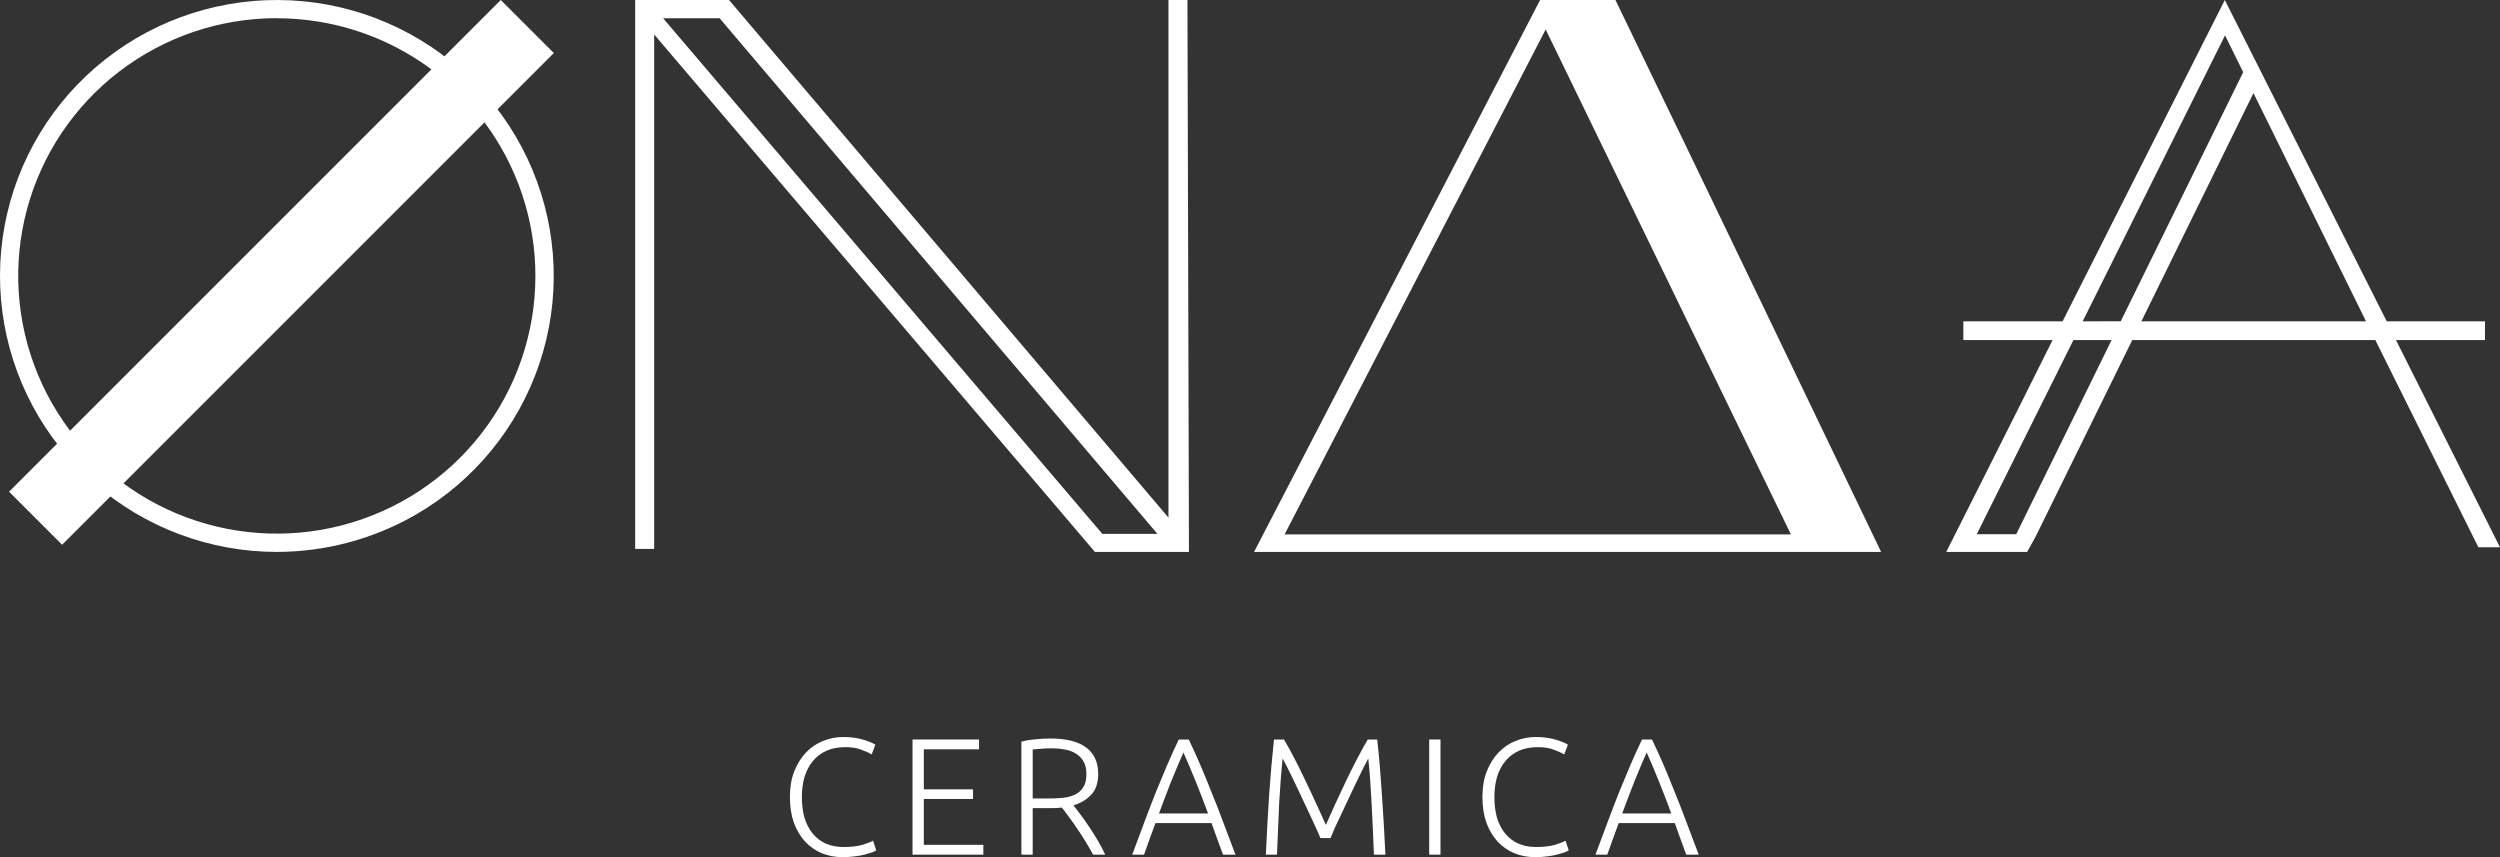
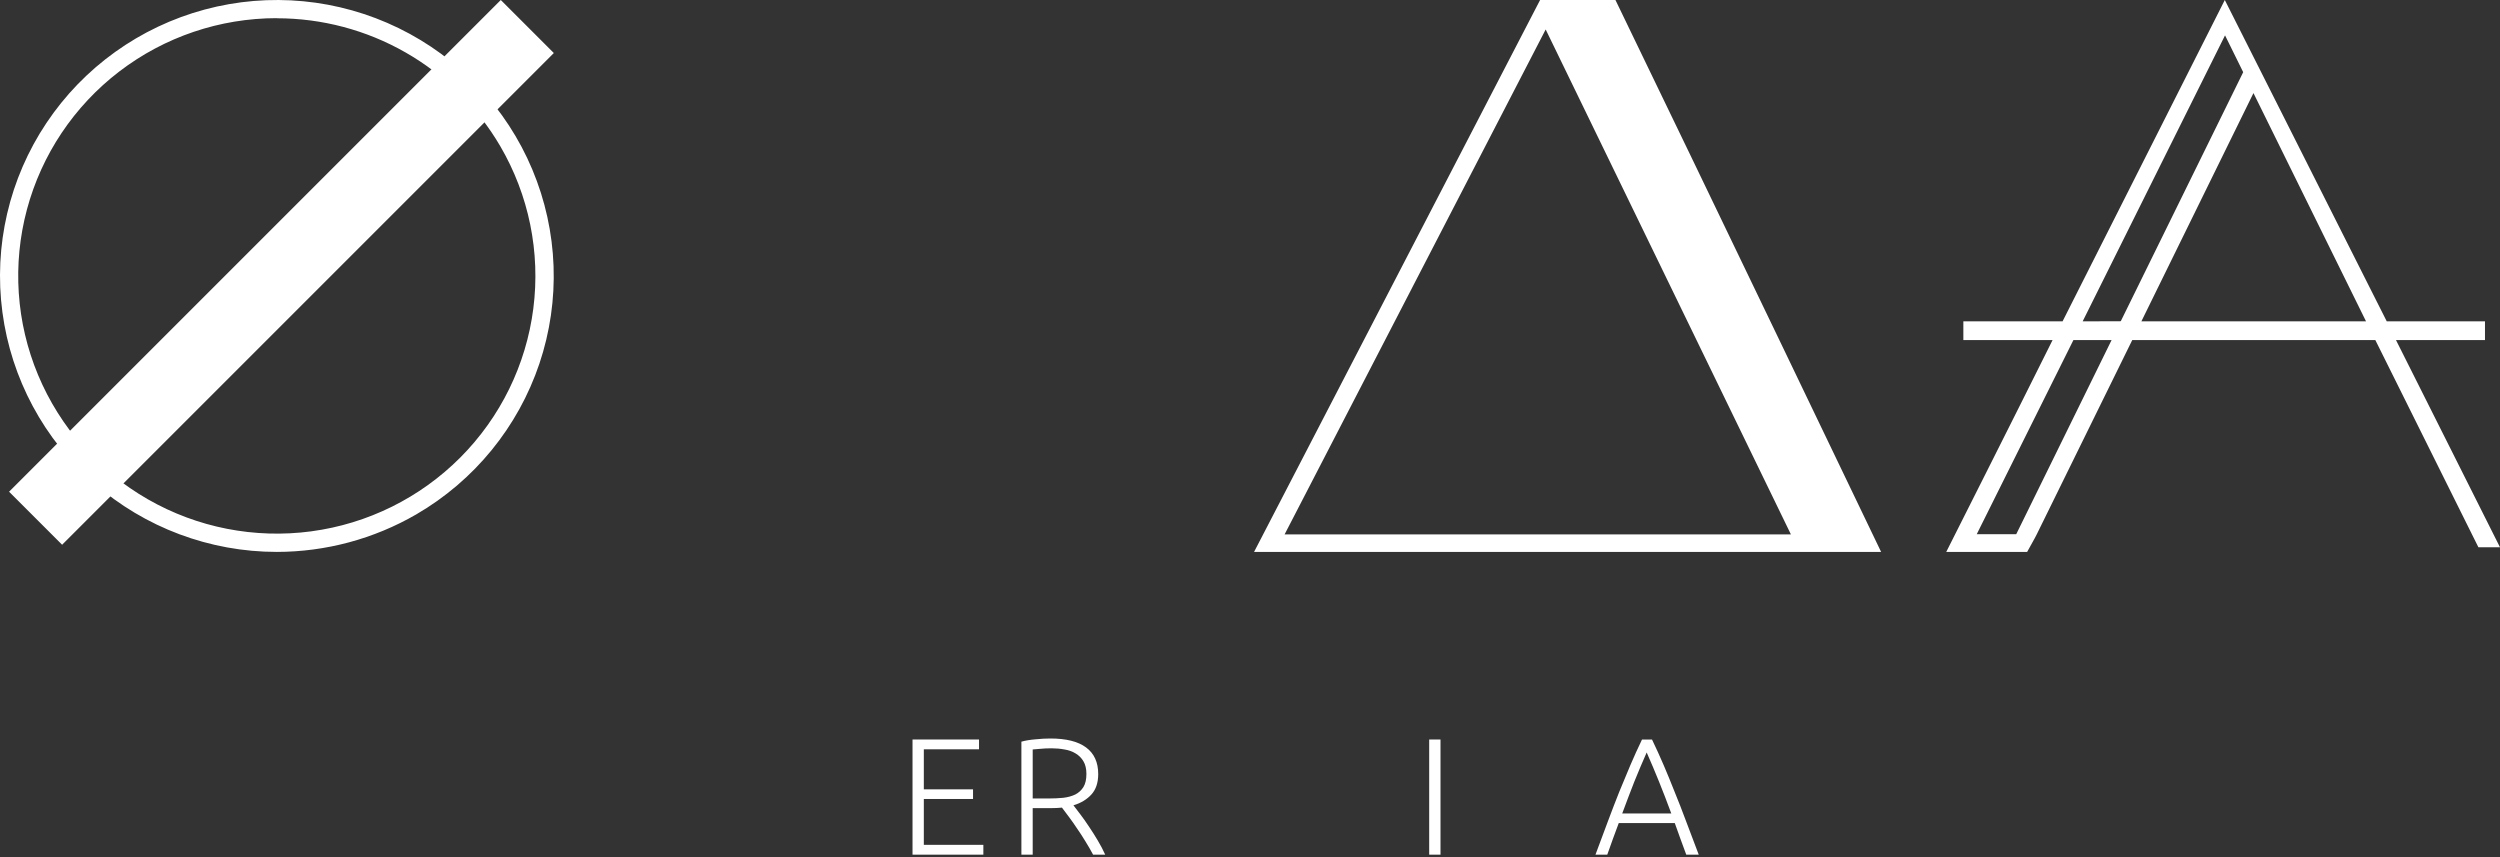
<svg xmlns="http://www.w3.org/2000/svg" width="140" height="48" viewBox="0 0 140 48" fill="none">
  <rect x="0" y="0" width="140" height="48" fill="#333333" stroke="none" />
  <path d="M94.43 47.861C94.312 47.544 94.201 47.24 94.095 46.949C93.99 46.657 93.887 46.372 93.788 46.093H90.65C90.544 46.372 90.439 46.657 90.333 46.949C90.228 47.24 90.119 47.544 90.007 47.861H89.346C89.594 47.191 89.827 46.567 90.044 45.99C90.262 45.407 90.473 44.858 90.678 44.343C90.889 43.822 91.097 43.323 91.302 42.845C91.506 42.367 91.724 41.889 91.953 41.412H92.512C92.742 41.889 92.959 42.367 93.164 42.845C93.369 43.323 93.574 43.822 93.779 44.343C93.99 44.858 94.204 45.407 94.421 45.99C94.638 46.567 94.874 47.191 95.129 47.861H94.43ZM92.214 42.138C91.978 42.671 91.749 43.214 91.525 43.766C91.308 44.318 91.081 44.914 90.845 45.553H93.592C93.356 44.914 93.127 44.318 92.903 43.766C92.68 43.214 92.45 42.671 92.214 42.138Z" fill="white" />
-   <path d="M85.958 48C85.542 48 85.154 47.925 84.794 47.777C84.44 47.628 84.13 47.411 83.863 47.125C83.602 46.84 83.394 46.489 83.239 46.074C83.09 45.652 83.016 45.171 83.016 44.631C83.016 44.092 83.096 43.614 83.258 43.198C83.425 42.777 83.646 42.423 83.919 42.138C84.192 41.852 84.509 41.638 84.869 41.495C85.229 41.347 85.605 41.272 85.996 41.272C86.238 41.272 86.458 41.288 86.657 41.319C86.855 41.35 87.029 41.39 87.178 41.44C87.327 41.483 87.454 41.53 87.56 41.579C87.666 41.623 87.746 41.663 87.802 41.7L87.597 42.249C87.442 42.156 87.243 42.066 87.001 41.979C86.765 41.886 86.471 41.84 86.117 41.84C85.713 41.84 85.359 41.908 85.055 42.045C84.757 42.181 84.506 42.373 84.301 42.621C84.096 42.87 83.941 43.164 83.835 43.505C83.736 43.847 83.686 44.225 83.686 44.641C83.686 45.069 83.736 45.456 83.835 45.804C83.941 46.145 84.093 46.437 84.291 46.679C84.49 46.921 84.732 47.107 85.018 47.237C85.31 47.367 85.642 47.432 86.014 47.432C86.424 47.432 86.765 47.395 87.039 47.321C87.318 47.24 87.529 47.159 87.672 47.079L87.849 47.618C87.805 47.65 87.731 47.687 87.625 47.73C87.52 47.767 87.386 47.808 87.225 47.851C87.063 47.895 86.877 47.929 86.666 47.953C86.455 47.984 86.219 48 85.958 48Z" fill="white" />
  <path d="M80.035 41.412H80.668V47.861H80.035V41.412Z" fill="white" />
-   <path d="M73.942 46.93C73.88 46.775 73.79 46.57 73.672 46.316C73.56 46.061 73.433 45.785 73.29 45.488C73.147 45.184 73.001 44.873 72.852 44.557C72.703 44.234 72.56 43.934 72.424 43.654C72.287 43.375 72.166 43.13 72.061 42.919C71.955 42.708 71.877 42.559 71.828 42.473C71.747 43.248 71.682 44.092 71.632 45.004C71.589 45.909 71.548 46.862 71.511 47.861H70.887C70.943 46.688 71.005 45.565 71.073 44.492C71.148 43.419 71.238 42.392 71.344 41.412H71.902C72.088 41.722 72.287 42.082 72.498 42.491C72.709 42.895 72.917 43.316 73.122 43.757C73.333 44.191 73.535 44.622 73.728 45.05C73.926 45.472 74.1 45.854 74.249 46.195C74.398 45.854 74.569 45.472 74.761 45.05C74.96 44.622 75.162 44.191 75.367 43.757C75.578 43.316 75.789 42.895 76 42.491C76.211 42.082 76.409 41.722 76.596 41.412H77.126C77.232 42.392 77.319 43.419 77.387 44.492C77.462 45.565 77.527 46.688 77.583 47.861H76.94C76.903 46.862 76.859 45.909 76.81 45.004C76.766 44.092 76.704 43.248 76.624 42.473C76.574 42.559 76.496 42.708 76.391 42.919C76.285 43.13 76.164 43.375 76.028 43.654C75.891 43.934 75.748 44.234 75.599 44.557C75.45 44.873 75.304 45.184 75.162 45.488C75.019 45.785 74.888 46.061 74.77 46.316C74.659 46.57 74.572 46.775 74.51 46.93H73.942Z" fill="white" />
-   <path d="M68.489 47.861C68.371 47.544 68.259 47.24 68.154 46.949C68.048 46.657 67.946 46.372 67.846 46.093H64.708C64.603 46.372 64.497 46.657 64.391 46.949C64.286 47.24 64.177 47.544 64.066 47.861H63.404C63.653 47.191 63.885 46.567 64.103 45.99C64.32 45.407 64.531 44.858 64.736 44.343C64.947 43.822 65.155 43.323 65.36 42.845C65.565 42.367 65.782 41.889 66.012 41.412H66.57C66.8 41.889 67.017 42.367 67.222 42.845C67.427 43.323 67.632 43.822 67.837 44.343C68.048 44.858 68.262 45.407 68.48 45.99C68.697 46.567 68.933 47.191 69.187 47.861H68.489ZM66.272 42.138C66.037 42.671 65.807 43.214 65.583 43.766C65.366 44.318 65.139 44.914 64.904 45.553H67.651C67.415 44.914 67.185 44.318 66.962 43.766C66.738 43.214 66.508 42.671 66.272 42.138Z" fill="white" />
  <path d="M61.5 43.347C61.5 43.831 61.373 44.213 61.118 44.492C60.864 44.771 60.529 44.973 60.113 45.097C60.212 45.221 60.339 45.388 60.495 45.599C60.656 45.81 60.821 46.043 60.988 46.297C61.156 46.545 61.32 46.806 61.482 47.079C61.643 47.352 61.78 47.612 61.891 47.86H61.212C61.081 47.612 60.938 47.364 60.783 47.116C60.634 46.868 60.479 46.629 60.318 46.399C60.162 46.164 60.01 45.947 59.861 45.748C59.712 45.55 59.582 45.376 59.47 45.227C59.272 45.246 59.073 45.255 58.874 45.255H57.831V47.86H57.198V41.533C57.422 41.471 57.682 41.427 57.98 41.403C58.284 41.371 58.564 41.356 58.818 41.356C59.706 41.356 60.373 41.523 60.821 41.858C61.274 42.193 61.5 42.69 61.5 43.347ZM58.893 41.905C58.657 41.905 58.449 41.914 58.269 41.933C58.095 41.945 57.949 41.958 57.831 41.97V44.715H58.707C58.998 44.715 59.275 44.703 59.535 44.678C59.796 44.647 60.023 44.585 60.215 44.492C60.408 44.393 60.56 44.253 60.672 44.073C60.783 43.893 60.839 43.648 60.839 43.338C60.839 43.053 60.783 42.817 60.672 42.631C60.56 42.445 60.414 42.299 60.234 42.193C60.054 42.082 59.846 42.007 59.61 41.97C59.38 41.927 59.141 41.905 58.893 41.905Z" fill="white" />
  <path d="M51.101 47.861V41.412H54.825V41.961H51.734V44.203H54.49V44.743H51.734V47.311H55.068V47.861H51.101Z" fill="white" />
-   <path d="M47.177 48C46.761 48 46.373 47.925 46.013 47.777C45.659 47.628 45.349 47.411 45.082 47.125C44.821 46.84 44.613 46.489 44.458 46.074C44.309 45.652 44.235 45.171 44.235 44.631C44.235 44.092 44.315 43.614 44.477 43.198C44.644 42.777 44.865 42.423 45.138 42.138C45.411 41.852 45.728 41.638 46.088 41.495C46.448 41.347 46.824 41.272 47.215 41.272C47.457 41.272 47.677 41.288 47.876 41.319C48.074 41.35 48.248 41.39 48.397 41.44C48.546 41.483 48.673 41.53 48.779 41.579C48.885 41.623 48.965 41.663 49.021 41.7L48.816 42.249C48.661 42.156 48.462 42.066 48.22 41.979C47.984 41.886 47.69 41.84 47.336 41.84C46.932 41.84 46.578 41.908 46.274 42.045C45.976 42.181 45.725 42.373 45.52 42.621C45.315 42.87 45.16 43.164 45.054 43.505C44.955 43.847 44.905 44.225 44.905 44.641C44.905 45.069 44.955 45.456 45.054 45.804C45.16 46.145 45.312 46.437 45.51 46.679C45.709 46.921 45.951 47.107 46.237 47.237C46.529 47.367 46.861 47.432 47.233 47.432C47.643 47.432 47.984 47.395 48.258 47.321C48.537 47.24 48.748 47.159 48.891 47.079L49.068 47.618C49.024 47.65 48.95 47.687 48.844 47.73C48.739 47.767 48.605 47.808 48.444 47.851C48.282 47.895 48.096 47.929 47.885 47.953C47.674 47.984 47.438 48 47.177 48Z" fill="white" />
-   <path d="M66.497 0H65.434V28.986L40.825 0H35.57V0.432V30.74H36.633V1.93L61.315 30.907H66.58V30.427L66.497 0ZM61.73 29.895L37.136 1.024H40.3L64.814 29.895H61.73Z" fill="white" />
  <path d="M15.502 30.907C11.743 30.906 8.113 29.545 5.286 27.076C2.459 24.607 0.629 21.199 0.135 17.485C-0.36 13.771 0.517 10.005 2.6 6.887C4.683 3.77 7.832 1.512 11.461 0.535C15.089 -0.442 18.95 -0.072 22.326 1.576C25.701 3.224 28.361 6.037 29.81 9.494C31.26 12.95 31.4 16.814 30.206 20.365C29.011 23.917 26.562 26.916 23.316 28.803C20.943 30.178 18.247 30.904 15.502 30.907ZM15.502 1.017C12.311 1.017 9.21 2.067 6.68 4.004C4.149 5.941 2.332 8.657 1.509 11.729C0.687 14.802 0.905 18.059 2.131 20.995C3.357 23.931 5.521 26.381 8.288 27.965C11.054 29.549 14.268 30.179 17.43 29.755C20.593 29.331 23.526 27.879 25.775 25.623C28.023 23.367 29.462 20.434 29.866 17.279C30.27 14.125 29.618 10.926 28.011 8.179C26.735 6.001 24.909 4.194 22.714 2.939C20.519 1.683 18.033 1.023 15.502 1.023V1.017Z" fill="white" />
  <path d="M105.342 30.907C105.342 30.907 95.103 9.566 90.465 0H86.245L70.228 30.907H105.342ZM86.558 1.65L100.291 29.927H71.937L86.558 1.65Z" fill="white" />
  <rect width="4.201" height="38.948" transform="matrix(0.707 0.707 -0.707 0.707 28.044 0)" fill="white" />
  <path fill-rule="evenodd" clip-rule="evenodd" d="M139.159 19.042H134.174L140 30.648H138.791L133.018 19.042H119.407L114.061 29.917C114.062 29.917 113.962 30.127 113.52 30.907H108.99C108.99 30.907 112.985 22.985 114.945 19.042H109.948V17.996H115.504L124.589 0L133.658 17.996H139.159V19.042ZM110.697 29.917H112.908L118.25 19.042H116.112L110.697 29.917ZM124.602 1.98L116.629 17.996L118.763 17.989L125.619 4.042L124.602 1.98ZM126.194 5.212L119.917 17.996H132.498L126.194 5.212Z" fill="white" />
</svg>